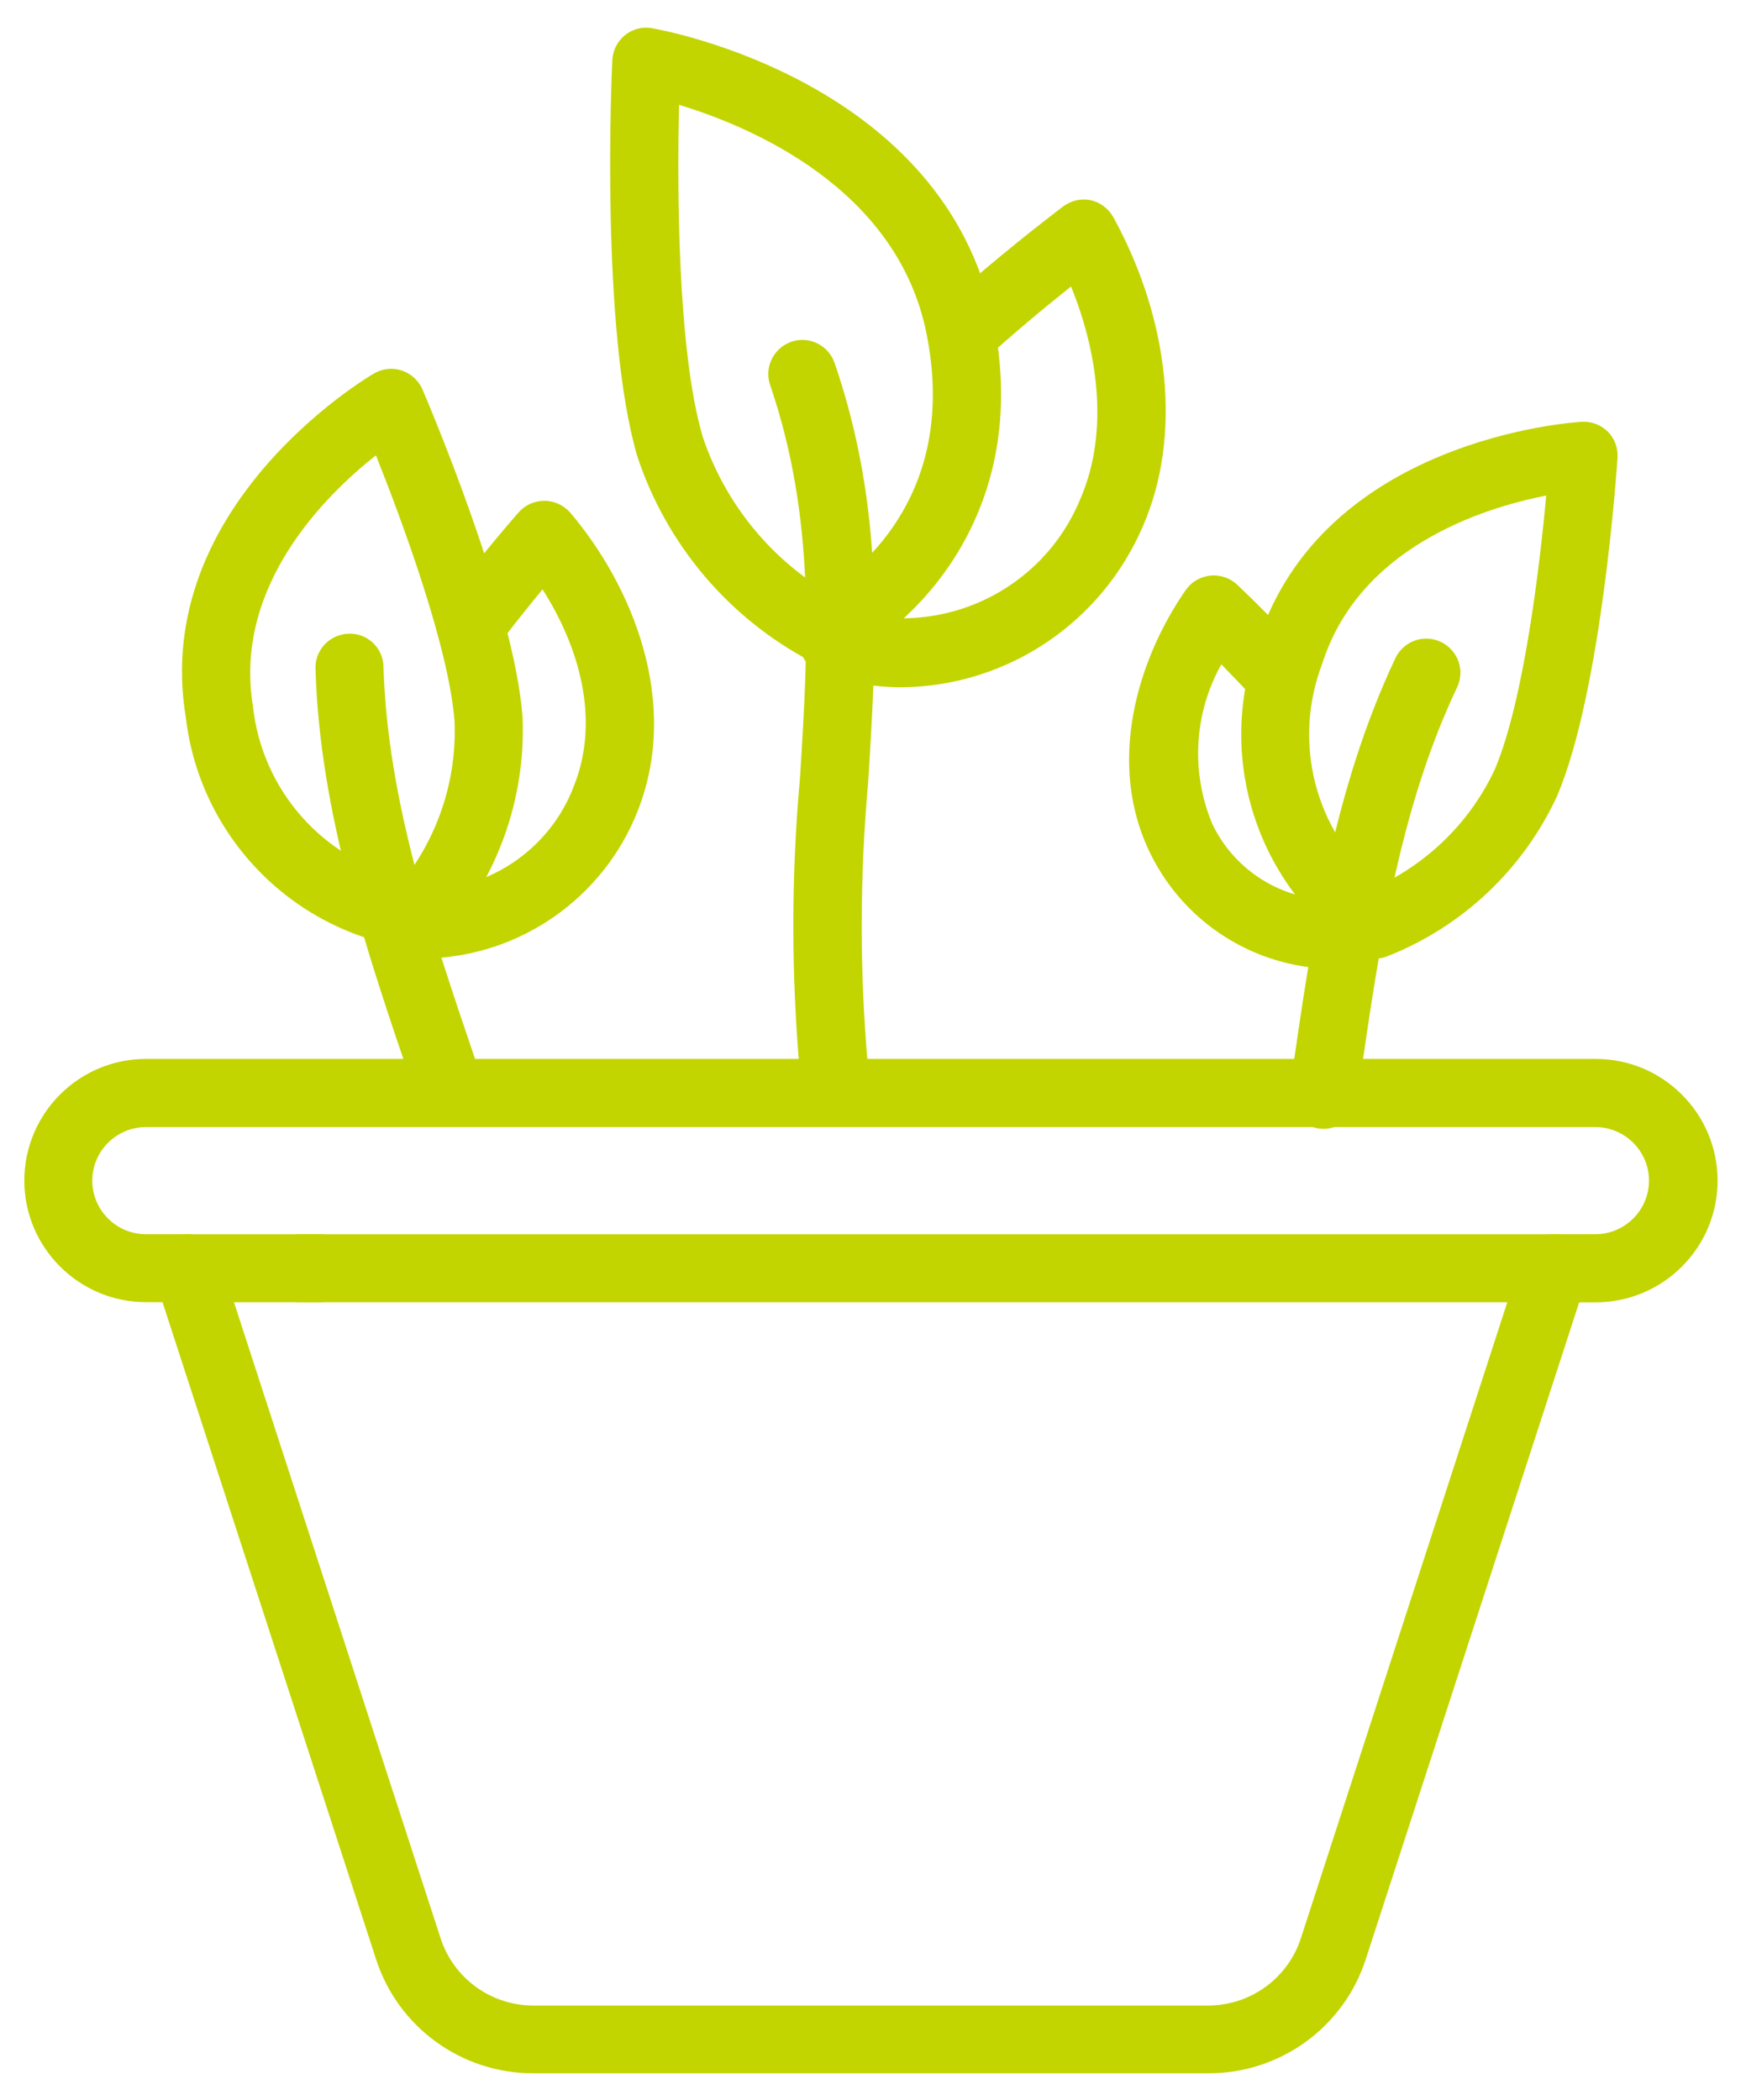
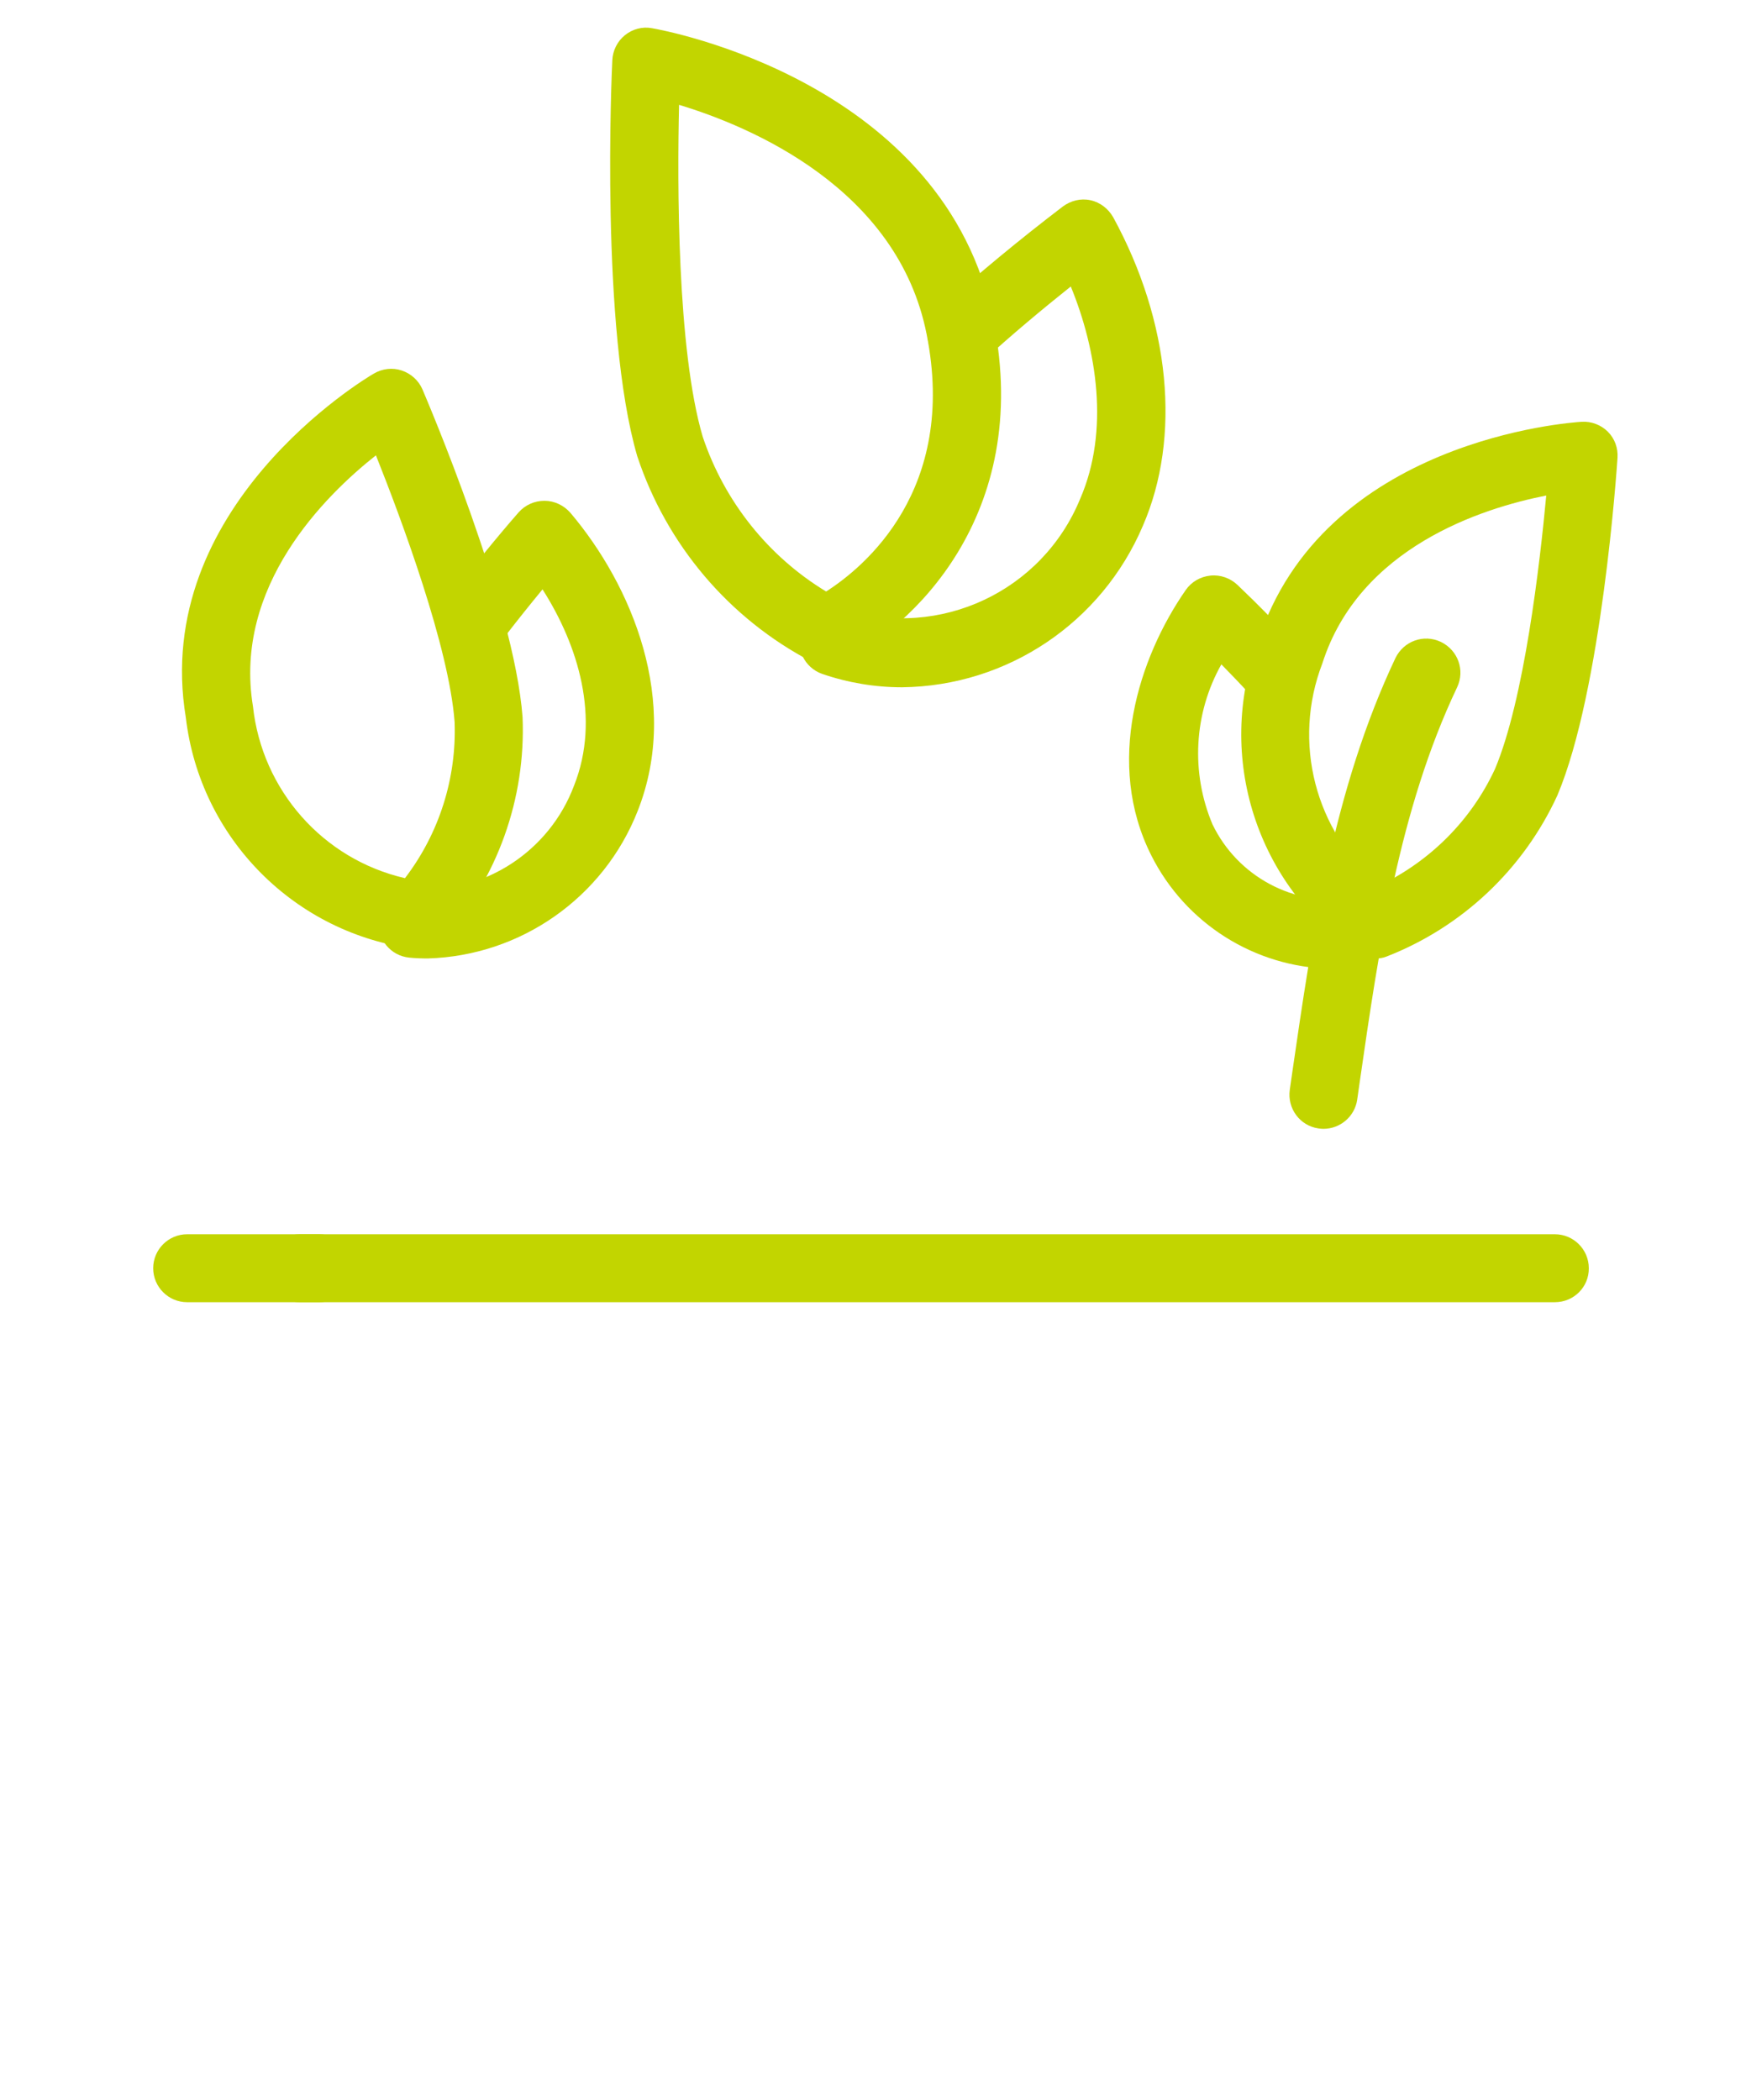
<svg xmlns="http://www.w3.org/2000/svg" version="1.1" id="Laag_1" x="0px" y="0px" viewBox="0 0 847.7 1019.6" style="enable-background:new 0 0 847.7 1019.6;" xml:space="preserve">
  <style type="text/css">
	.st0{fill:#C2D500;}
</style>
  <g id="Group_946" transform="translate(0 31.572)">
    <g>
      <g id="Group_945" transform="translate(0 -31.572)">
        <g id="Group_933" transform="translate(-0.001 41.338)">
-           <path id="Path_337" class="st0" d="M586.7,965.3H258.9c-34.8,0.1-65.8-22.4-76.4-55.6L78.9,590.9h-8      c-32.6,0-59.1-26.5-59.1-59.1c0.1-32.6,26.5-59,59.1-59h703.9c32.6,0,59.1,26.5,59.1,59.1s-26.5,59-59.1,59.1h-8.1L663.1,909.9      C652.4,943,621.5,965.4,586.7,965.3 M70.8,505.9c-14.3,0-26,11.7-26,26s11.7,26,26,26h20.1c7.2,0,13.5,4.5,15.7,11.5      l107.3,330.3c6.3,19.5,24.5,32.7,45,32.7h327.7c20.5,0,38.7-13.2,45-32.7l107.2-330.3c2.2-6.8,8.6-11.5,15.7-11.5h20.1      c14.3,0,26-11.7,26-26s-11.7-26-26-26H70.8z" />
-         </g>
+           </g>
        <g id="Group_934" transform="translate(5.174 48.366)">
          <path id="Path_338" class="st0" d="M149.8,583.9H85.7c-9.1,0-16.5-7.4-16.5-16.5c0-9.1,7.4-16.5,16.5-16.5h64.1      c9.1,0,16.5,7.4,16.5,16.5C166.4,576.5,159,583.9,149.8,583.9" />
        </g>
        <g id="Group_935" transform="translate(9.687 48.366)">
          <path id="Path_339" class="st0" d="M745.2,583.9H135.9c-9.1,0-16.5-7.4-16.5-16.5c0-9.1,7.4-16.5,16.5-16.5l0,0h609.3      c9.1,0,16.5,7.4,16.5,16.5C761.8,576.5,754.4,583.9,745.2,583.9" />
        </g>
        <g id="Group_936" transform="translate(29.813 12.521)">
-           <path id="Path_340" class="st0" d="M374.9,522.5c-8.4,0-15.5-6.3-16.4-14.7c-4.2-47.5-4.2-95.2,0.1-142.7      c4-64.6,7.7-125.5-14.5-190.7c-3-8.6,1.7-18,10.3-21c8.6-3,18,1.7,21,10.3c24.4,71.3,20.5,135.5,16.3,203.4      c-4.1,45.6-4.2,91.5-0.2,137.2c1,9.1-5.5,17.2-14.6,18.3C376.1,522.5,375.5,522.5,374.9,522.5" />
-         </g>
+           </g>
        <g id="Group_937" transform="translate(23.492 -0.001)">
          <path id="Path_341" class="st0" d="M377.6,322.9c-2.5,0-4.9-0.6-7.2-1.7c-40.1-21-70.3-56.8-84.5-99.7      C267.9,160,273.5,34.4,273.8,29.2c0.2-4.7,2.5-9.2,6.1-12.1c3.7-3,8.5-4.3,13.2-3.4c5.8,1,142.6,25.9,165.8,142.3      c18.9,94.4-40.3,149.4-74.3,165.4C382.5,322.3,380.1,322.9,377.6,322.9 M306.2,50.9c-0.9,37.8-1,118.9,11.5,161.2      c10.5,31.3,31.7,58,59.9,75.1c18.3-11.7,63.9-49.1,48.8-124.9C412.4,91.4,340.9,61.4,306.2,50.9" />
        </g>
        <g id="Group_938" transform="translate(31.073 6.897)">
-           <path id="Path_342" class="st0" d="M406.9,326.8c-13.2,0-26.3-2.2-38.8-6.5c-8.6-3-13.2-12.5-10.2-21.1c3-8.6,12.4-13.2,21-10.2      c0,0,0,0,0.1,0c46.4,14.5,96.1-8.8,114.5-53.8c14.3-33,8-72.3-4.6-103c-14.4,11.5-28.6,23.4-42,35.6c-6.8,6.1-17.2,5.5-23.3-1.2      l0,0c-6.1-6.8-5.5-17.2,1.2-23.3c19.1-17.3,39.4-34,60.2-49.9c3.9-2.9,8.7-4.1,13.4-3.1c4.7,1,8.7,4.1,11.1,8.3      c27.7,50.7,33.1,106.7,14.4,149.8C503.8,295.4,458.1,326.2,406.9,326.8" />
+           <path id="Path_342" class="st0" d="M406.9,326.8c-13.2,0-26.3-2.2-38.8-6.5c-8.6-3-13.2-12.5-10.2-21.1c3-8.6,12.4-13.2,21-10.2      c46.4,14.5,96.1-8.8,114.5-53.8c14.3-33,8-72.3-4.6-103c-14.4,11.5-28.6,23.4-42,35.6c-6.8,6.1-17.2,5.5-23.3-1.2      l0,0c-6.1-6.8-5.5-17.2,1.2-23.3c19.1-17.3,39.4-34,60.2-49.9c3.9-2.9,8.7-4.1,13.4-3.1c4.7,1,8.7,4.1,11.1,8.3      c27.7,50.7,33.1,106.7,14.4,149.8C503.8,295.4,458.1,326.2,406.9,326.8" />
        </g>
        <g id="Group_939" transform="translate(11.672 24.283)">
-           <path id="Path_343" class="st0" d="M206.7,521.6c-7.1,0-13.4-4.5-15.6-11.3l-2.7-7.9c-22-64.7-44.8-131.5-46.9-202      c-0.3-9.1,6.9-16.7,16-17c9-0.4,16.6,6.6,17,15.6c0,0.1,0,0.3,0,0.4c2,65.6,23.9,130,45.1,192.3l2.8,8c3,8.7-1.7,18.1-10.4,21      C210.2,521.3,208.5,521.6,206.7,521.6" />
-         </g>
+           </g>
        <g id="Group_940" transform="translate(6.317 13.678)">
          <path id="Path_344" class="st0" d="M197,447.2c-0.4,0-0.9,0-1.3-0.1c-58.7-7.2-104.9-53.7-111.8-112.4      C67,232.5,170.8,170.2,175.2,167.7c4.1-2.4,9-3,13.5-1.5c4.5,1.5,8.2,4.8,10.1,9.2c1.8,4.3,44.5,103.8,48.6,159.2      c1.6,39.5-12.2,78-38.4,107.5C205.9,445.3,201.5,447.2,197,447.2 M176.2,207.4c-24.8,19.6-69.3,63.6-59.7,121.9      c4.4,40.6,33.9,74.2,73.8,83.4c16.6-21.7,25.1-48.5,24.1-75.8C211.7,300.5,188.6,238.5,176.2,207.4" />
        </g>
        <g id="Group_941" transform="translate(14.198 18.96)">
          <path id="Path_345" class="st0" d="M193.5,446.4c-3,0-6-0.1-9-0.4c-9.1-0.9-15.7-9-14.9-18.1c0.9-9.1,9-15.7,18.1-14.9      c33.8,1.6,64.9-18.8,76.8-50.5c13-32.7,2-68.2-15.3-95.3c-6.1,7.4-12.2,15-18.2,22.8c-5.5,7.2-15.9,8.6-23.1,3.1l0,0      c-7.2-5.5-8.6-15.9-3.1-23.1c10.8-14,21.8-27.6,32.8-40.2c3.2-3.6,7.7-5.6,12.5-5.6h0.1c4.8,0,9.4,2.2,12.6,5.9      c29.6,35,53.6,91.5,32.6,144.7C278.9,416.8,238.7,445.1,193.5,446.4" />
        </g>
        <g id="Group_942" transform="translate(50.708 24.489)">
          <path id="Path_346" class="st0" d="M591.8,523.6c-0.8,0-1.6-0.1-2.4-0.2c-9-1.3-15.2-9.7-13.9-18.8l1.2-8.4      c9.8-67.5,20-137.5,50.1-201.2c4-8.2,13.7-11.8,22.1-7.8c8.2,4,11.8,13.7,7.8,22.1c-28.1,59.2-37.9,126.7-47.3,191.9l-1.2,8.4      C607,517.5,600.1,523.6,591.8,523.6" />
        </g>
        <g id="Group_943" transform="translate(48.817 15.798)">
          <path id="Path_347" class="st0" d="M618.9,449.6c-3.1,0-6-0.8-8.6-2.4c-49-33.1-69-95.5-48.5-151      C593.2,197.5,714,189.3,719.1,189c4.7-0.3,9.4,1.5,12.7,4.8c3.4,3.4,5,8,4.7,12.7c-0.3,4.5-7.6,112.7-29.2,163.9      c-16.5,35.9-46.3,64-83.1,78.3C622.7,449.3,620.8,449.6,618.9,449.6 M701.9,224.8c-31.1,6.1-90.7,25.1-108.7,81.5      c-14.7,38.2-3.6,81.5,27.8,107.8c24.6-11.8,44.5-31.7,56-56.5C691.2,323.9,698.8,258.1,701.9,224.8" />
        </g>
        <g id="Group_944" transform="translate(44.282 21.971)">
          <path id="Path_348" class="st0" d="M601.8,448.4c-37-0.8-70.5-22-87.1-55c-22.6-44.8-6.2-95.9,16.7-128.9c2.8-4,7.1-6.5,12-7      c4.8-0.5,9.6,1.2,13.1,4.5c10.5,10,21.1,20.8,31.3,31.9c6.2,6.7,5.8,17.2-0.9,23.3c-6.7,6.2-17.2,5.8-23.3-0.9l0,0      c-4.9-5.4-10-10.7-14.9-15.7c-13.4,23.8-14.9,52.6-4.3,77.7c12.2,25.3,39.4,39.9,67.2,36c9-1.7,17.6,4.3,19.3,13.2      s-4.3,17.6-13.2,19.3l0,0C612.4,447.9,607,448.4,601.8,448.4" />
        </g>
      </g>
    </g>
  </g>
</svg>